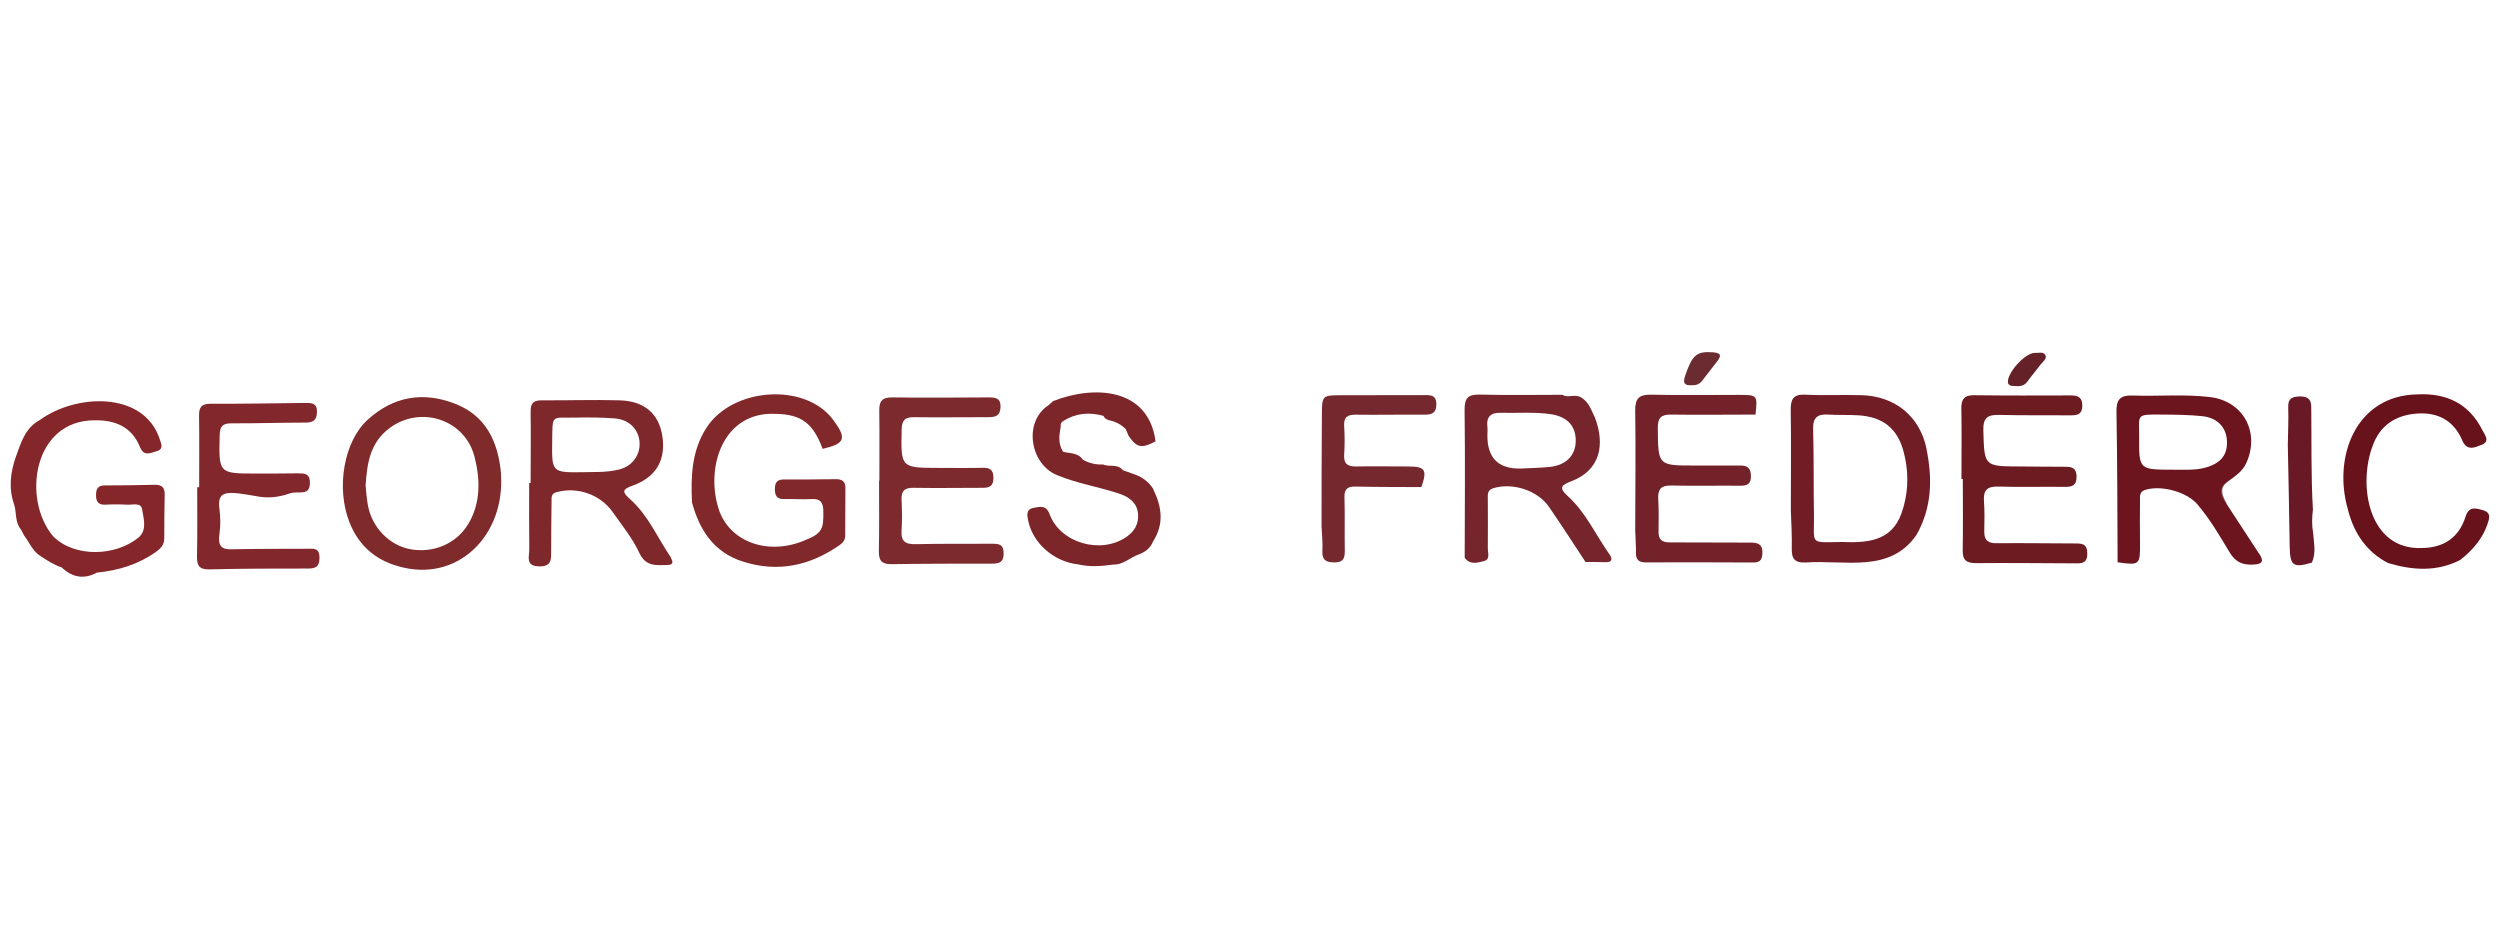
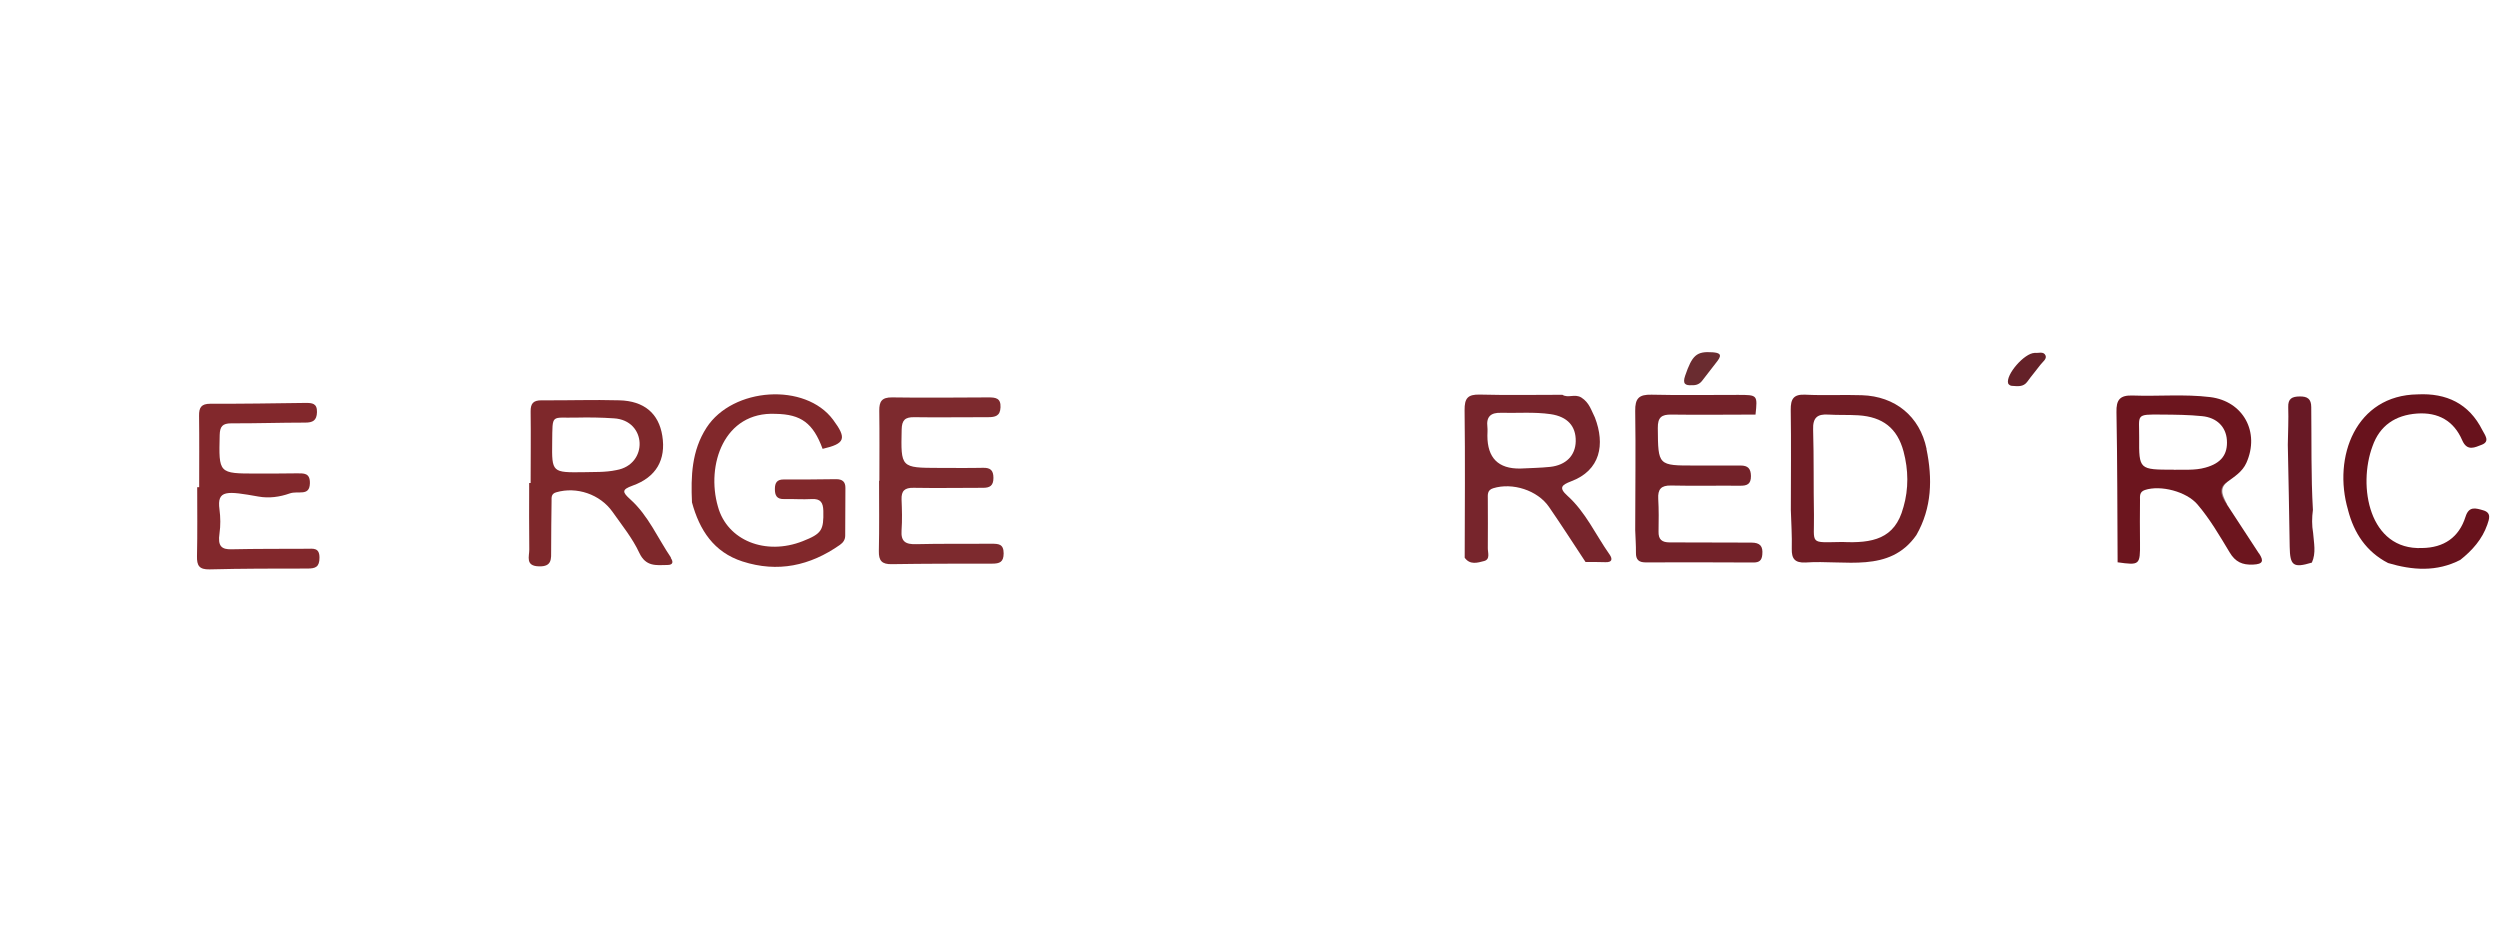
<svg xmlns="http://www.w3.org/2000/svg" id="Calque_3" data-name="Calque 3" viewBox="0 0 240 89.17">
  <defs>
    <style>
      .cls-1 {
        fill: #7e282b;
      }

      .cls-1, .cls-2, .cls-3, .cls-4, .cls-5, .cls-6, .cls-7, .cls-8, .cls-9, .cls-10, .cls-11, .cls-12, .cls-13, .cls-14, .cls-15, .cls-16, .cls-17, .cls-18 {
        stroke-width: 0px;
      }

      .cls-2 {
        fill: #7f2a2b;
      }

      .cls-3 {
        fill: #82282c;
      }

      .cls-4 {
        fill: #7d262a;
      }

      .cls-5 {
        fill: #6a2c30;
      }

      .cls-6 {
        fill: #6c151e;
      }

      .cls-7 {
        fill: #681925;
      }

      .cls-8 {
        fill: #76282f;
      }

      .cls-9 {
        fill: #85262a;
      }

      .cls-10 {
        fill: #642128;
      }

      .cls-11 {
        fill: #81282b;
      }

      .cls-12 {
        fill: #68121c;
      }

      .cls-13 {
        fill: #947176;
      }

      .cls-14 {
        fill: #7d2a2e;
      }

      .cls-15 {
        fill: #77252c;
      }

      .cls-16 {
        fill: #6c1b21;
      }

      .cls-17 {
        fill: #732229;
      }

      .cls-18 {
        fill: #701d25;
      }
    </style>
  </defs>
  <path class="cls-11" d="M78.97,43.09c-.91-2.47-2.06-3.32-4.51-3.36-4.96-.24-6.69,4.92-5.54,8.9.89,3.26,4.58,4.73,8.15,3.32,1.82-.72,2.01-1.05,1.97-2.91-.02-.8-.27-1.18-1.12-1.13-.88.05-1.76-.02-2.65,0-.7.02-.89-.35-.88-.98,0-.59.21-.9.83-.9,1.68,0,3.37,0,5.05-.03.59,0,.9.24.89.85-.01,1.52-.02,3.05-.02,4.57,0,.4-.2.67-.51.89-2.87,2.01-5.97,2.68-9.35,1.59-2.76-.89-4.13-3.02-4.85-5.67-.11-2.51-.04-4.95,1.4-7.18,2.52-3.88,9.49-4.34,12.15-.75,1.34,1.8,1.16,2.29-1.01,2.79Z" />
-   <path class="cls-4" d="M110.73,46.97c-.42-.67-1.01-1.13-1.75-1.41-.4-.14-.79-.28-1.19-.42-.5-.65-1.29-.28-1.9-.55-.69.03-1.34-.12-1.94-.46-.45-.68-1.2-.59-1.86-.75l-.07-.07c-.45-.75-.34-1.55-.19-2.35-.02-.2,0-.38.2-.51,1.22-.79,2.52-.91,3.9-.53.22.49.73.41,1.11.59.4.15.73.39,1.03.68.09.21.18.42.27.64.79,1.16,1.25,1.26,2.61.53,0,0-.02,0-.02,0-.67-5.12-5.86-5.42-9.84-3.85-.15.13-.29.29-.45.4-2.47,1.65-1.72,5.78.96,6.75,1.93.79,4.02,1.1,5.98,1.78.82.29,1.57.84,1.67,1.86.09.97-.33,1.71-1.12,2.25-2.45,1.69-6.33.59-7.36-2.17-.34-.91-.9-.74-1.52-.63-.75.13-.66.67-.55,1.21.44,2.18,2.46,3.96,4.79,4.22,1.12.26,2.25.18,3.37.02.96.04,1.62-.68,2.45-.97.63-.23,1.13-.6,1.38-1.25,1.08-1.66.85-3.34.02-5.01Z" />
  <path class="cls-14" d="M84.42,46.17c0-2.25.02-4.49-.01-6.74-.01-.89.24-1.29,1.23-1.28,3.09.05,6.18.01,9.26,0,.67,0,1.19.06,1.15.95-.03.84-.51.95-1.2.95-2.37-.01-4.73.04-7.1,0-.87-.01-1.17.29-1.19,1.18-.08,3.68-.1,3.68,3.59,3.69,1.4,0,2.81.02,4.21-.01.71-.02,1.01.23,1.01.97,0,.76-.36.96-1.03.95-2.21,0-4.41.04-6.62,0-.88-.02-1.2.29-1.17,1.13.04.98.07,1.97,0,2.95-.08,1.09.39,1.36,1.41,1.33,2.41-.06,4.81-.02,7.22-.04.65,0,1.17,0,1.17.92,0,.85-.39.99-1.11.99-3.21,0-6.42,0-9.63.05-.95.02-1.26-.33-1.24-1.26.05-2.24.02-4.49.02-6.74.01,0,.02,0,.04,0Z" />
-   <path class="cls-9" d="M5.94,54.48c-.8-.26-1.5-.73-2.19-1.19-.66-.48-.95-1.25-1.43-1.87l-.29-.56c-.6-.7-.43-1.6-.66-2.4h0c-.58-1.58-.36-3.18.17-4.65.46-1.29.88-2.74,2.27-3.48,3.48-2.55,9.99-2.8,11.52,1.82.12.42.45.97-.31,1.17-.59.16-1.2.53-1.58-.4-.78-1.93-2.36-2.6-4.33-2.57-5.93-.03-7.01,7.57-4.02,11.12,2.09,2.12,6.06,1.9,8.2.14.85-.7.5-1.83.35-2.73-.11-.68-.95-.39-1.47-.43-.68-.04-1.36-.04-2.05,0-.7.03-.91-.31-.9-.95,0-.59.21-.9.83-.9,1.61,0,3.21-.02,4.82-.06.66-.01.95.26.94.93-.03,1.4-.04,2.81-.04,4.21,0,.64-.36,1-.85,1.34-1.69,1.18-3.58,1.75-5.61,1.95-1.24.67-2.36.47-3.37-.48Z" />
  <path class="cls-3" d="M19.12,46.77c0-2.29.02-4.57-.01-6.86-.01-.79.21-1.15,1.08-1.15,3.05.01,6.1-.04,9.15-.08.62,0,1.11.03,1.09.88-.02.81-.4,1.01-1.13,1.01-2.37,0-4.74.08-7.1.07-.84,0-1.09.3-1.11,1.12-.09,3.7-.12,3.7,3.55,3.7,1.28,0,2.57,0,3.85-.02.67,0,1.28-.06,1.26.95-.03,1.3-1.12.69-1.94.98-.96.34-1.98.48-2.99.3-3.05-.54-4.01-.67-3.75,1.24.1.77.11,1.54,0,2.31-.18,1.21.2,1.54,1.17,1.51,2.41-.05,4.82-.04,7.22-.05.59,0,1.21-.14,1.21.85,0,.9-.38,1.05-1.16,1.05-3.13,0-6.26,0-9.39.08-1,.02-1.23-.36-1.21-1.27.05-2.21.02-4.41.02-6.62.06,0,.13,0,.19,0Z" />
-   <path class="cls-8" d="M126.87,50.65c0-3.61,0-7.21.03-10.82.01-1.88.03-1.88,1.92-1.89,2.61,0,5.21-.01,7.82-.01.6,0,1.24-.07,1.25.86.01.91-.49,1.03-1.24,1.02-2.16-.02-4.33.03-6.49,0-.81-.01-1.18.24-1.12,1.1.06.92.06,1.85,0,2.76-.05.85.33,1.12,1.13,1.11,1.68-.03,3.37,0,5.05,0,1.61.01,1.81.34,1.23,1.98-2.11-.01-4.23,0-6.34-.05-.76-.01-1.07.25-1.04,1.04.05,1.71,0,3.43.03,5.15.01.73-.18,1.1-1,1.09-.78-.01-1.19-.2-1.15-1.08.04-.75-.04-1.51-.07-2.27Z" />
  <path class="cls-17" d="M156.98,50.88c0-3.81.06-7.61,0-11.42-.02-1.22.36-1.6,1.57-1.57,2.76.07,5.53.01,8.3.02,1.88,0,1.88,0,1.68,1.89-2.69,0-5.38.04-8.06,0-.97-.02-1.33.27-1.32,1.29.03,3.61,0,3.61,3.61,3.6,1.44,0,2.89.01,4.33,0,.71,0,.99.29,1,1.01.01.79-.39.94-1.05.93-2.21-.02-4.41.03-6.62-.02-.96-.02-1.28.36-1.23,1.28.06,1.04.05,2.09.03,3.13-.02.78.32,1.05,1.08,1.05,2.61-.01,5.21.03,7.82.02.85,0,1.14.34,1.06,1.16-.05.56-.3.75-.85.75-3.45-.02-6.9-.02-10.35-.01-.66,0-.94-.26-.93-.93.01-.72-.05-1.44-.07-2.16Z" />
  <path class="cls-12" d="M225.41,48.95c-1.49-5.09.75-11.01,6.68-11.09,2.77-.14,4.94.88,6.22,3.44.22.44.78,1.08-.07,1.4-.62.23-1.39.68-1.87-.44-.8-1.86-2.3-2.7-4.33-2.56-2.09.15-3.59,1.16-4.28,3.14-1.42,3.83-.34,10,4.77,9.77,2.08-.03,3.53-1.01,4.16-3,.33-1.06,1-.82,1.7-.62.83.24.56.87.39,1.38-.49,1.4-1.44,2.47-2.59,3.38-2.27,1.17-4.59,1-6.94.3-2.09-1.09-3.26-2.86-3.84-5.09Z" />
  <path class="cls-5" d="M162.43,36.98c-.65.04-.92-.13-.66-.9.68-1.98,1.09-2.37,2.64-2.26.64.05.96.19.46.84-.49.63-.98,1.27-1.47,1.9-.24.31-.56.44-.97.42Z" />
  <path class="cls-7" d="M222.04,48.95c-.1.74-.11,1.48.02,2.22.07.95.3,1.91-.12,2.84-1.79.54-2.1.3-2.13-1.53-.04-3.26-.12-6.52-.18-9.78.02-1.2.08-2.41.04-3.61-.03-.83.37-1.02,1.1-1.03.74-.01,1.11.23,1.11,1.03.04,3.29-.03,6.58.16,9.86Z" />
  <path class="cls-1" d="M64.42,53.54c-1.28-1.88-2.18-4.05-3.91-5.6-.78-.7-.84-.94.22-1.32,2.27-.81,3.22-2.49,2.85-4.79-.34-2.13-1.73-3.34-4.13-3.4-2.49-.07-4.98.02-7.47,0-.8,0-1.05.32-1.04,1.08.03,2.29,0,4.58,0,6.86-.05,0-.09,0-.14,0,0,2.13-.02,4.25.01,6.38.01.66-.41,1.59.93,1.62,1.27.04,1.17-.73,1.17-1.56,0-1.57.02-3.13.04-4.7,0-.35-.05-.71.45-.85,1.95-.57,4.21.18,5.41,1.89.9,1.28,1.91,2.52,2.56,3.92.63,1.35,1.62,1.19,2.69,1.17.61,0,.57-.35.32-.7ZM56.07,45.33c-3.08.04-3.1.04-3.06-2.89.04-2.78-.13-2.29,2.31-2.35,1.2-.03,2.41-.01,3.61.07,3.18.18,3.33,4.44.24,4.97-1.07.23-2.15.17-3.1.2Z" />
-   <path class="cls-2" d="M48.1,45.46c-.28-3.03-1.42-5.55-4.44-6.71-3.07-1.19-5.92-.69-8.38,1.56-2.25,2.05-3.03,6.48-1.75,9.78.85,2.2,2.43,3.64,4.71,4.27,5.62,1.64,10.28-2.9,9.85-8.89ZM44.9,50.38c-1.14,1.86-3.36,2.75-5.53,2.34-2.02-.38-3.69-2.12-4.06-4.26-.12-.67-.16-1.35-.21-1.83.13-2.25.48-4.17,2.28-5.52,2.98-2.24,7.27-.85,8.18,2.76.56,2.22.6,4.47-.66,6.53Z" />
  <path class="cls-15" d="M154.51,53.22c-1.33-1.89-2.29-4.06-4.04-5.63-.87-.78-.53-1.04.35-1.38,2.83-1.06,3.28-3.55,2.29-6.13-.35-.69-.53-1.42-1.29-1.91-.64-.4-1.27.08-1.83-.27-2.64,0-5.28.05-7.92-.02-1.17-.03-1.48.35-1.47,1.5.06,4.72.02,9.44.01,14.16.51.72,1.25.48,1.86.32.62-.16.35-.81.36-1.25.02-1.56,0-3.12,0-4.68,0-.42-.08-.88.52-1.06,1.84-.57,4.25.19,5.35,1.79,1.2,1.74,2.34,3.52,3.51,5.29.64,0,1.28,0,1.92.02.64.02.69-.3.39-.74ZM145.94,44.98q-3.15.05-3.15-3.15c0-.28.03-.56,0-.84-.12-.98.32-1.39,1.29-1.36,1.6.04,3.2-.1,4.79.13,1.61.24,2.43,1.15,2.4,2.61-.03,1.35-.92,2.28-2.45,2.45-.95.1-1.91.11-2.87.16Z" />
-   <path class="cls-16" d="M188.3,45.97c0-2.25.03-4.49-.01-6.74-.02-.92.29-1.3,1.24-1.29,3.09.04,6.18.03,9.27.02.74,0,1.12.22,1.1,1.03-.02.79-.48.89-1.11.88-2.29-.02-4.58.02-6.86-.04-1.11-.03-1.56.27-1.53,1.48.1,3.46.05,3.46,3.56,3.47,1.44,0,2.89.04,4.33.03.66,0,1.05.15,1.06.93.01.84-.39,1.01-1.11,1-2.13-.03-4.26.04-6.38-.03-1.1-.04-1.47.36-1.4,1.36s.05,1.97.03,2.96c-.01.81.33,1.13,1.19,1.12,2.49-.03,4.98.02,7.46.02.69,0,1.24-.01,1.24.97,0,1.02-.62.94-1.27.94-3.13-.01-6.26-.05-9.39-.02-.91,0-1.32-.25-1.3-1.22.04-2.29.01-4.57.01-6.86-.04,0-.09,0-.13,0Z" />
  <path class="cls-10" d="M195.33,33.87c.33.06.85-.18,1.04.25.15.34-.28.62-.49.9-.4.54-.85,1.05-1.24,1.6-.4.57-.97.45-1.51.42-.13,0-.32-.13-.35-.24-.24-.83,1.56-2.91,2.55-2.92Z" />
  <path class="cls-13" d="M213.83,48.5c-.58-.52-1.16-1.04-1.78-1.59.6-.41,1.18-.53,1.76-.64-.89.75-.29,1.49.02,2.23Z" />
  <path class="cls-18" d="M184.95,43.09c-.65-3.13-3.02-5.05-6.21-5.15-1.8-.06-3.61.04-5.41-.05-1.15-.06-1.43.4-1.42,1.46.05,3.2.01,6.41.01,9.61.04,1.24.12,2.48.09,3.72-.02.96.29,1.36,1.31,1.32,3.82-.27,8.07,1.06,10.65-2.63,1.5-2.62,1.56-5.43.97-8.27ZM182.72,48.71c-.8,3.05-2.99,3.45-5.85,3.32-3.24.04-2.69.31-2.73-2.6-.05-2.73,0-5.46-.08-8.19-.04-1.14.4-1.51,1.46-1.44.96.06,1.93.01,2.89.07,2.33.15,3.73,1.23,4.33,3.47.47,1.76.5,3.58-.01,5.35Z" />
  <g>
    <polygon class="cls-6" points="203.25 53.99 203.25 53.98 203.24 53.98 203.25 53.99" />
    <path class="cls-6" d="M216.85,53.12c-1.01-1.54-2.02-3.08-3.02-4.62q-1.15-1.55-.02-2.23c.7-.52,1.45-.97,1.84-1.83,1.32-2.95-.29-5.93-3.48-6.32-2.47-.3-4.96-.06-7.44-.15-1.21-.04-1.58.4-1.55,1.6.09,4.8.08,9.6.11,14.41,2.12.3,2.17.26,2.15-1.87-.01-1.36-.02-2.73,0-4.09,0-.38-.07-.8.47-.98,1.51-.5,4,.15,5.05,1.39,1.2,1.41,2.13,3.01,3.08,4.59.55.93,1.23,1.23,2.26,1.18.94-.04,1.05-.34.57-1.07ZM208.68,45.09c-3.33,0-3.34,0-3.32-3.09.02-2.22-.41-2.23,2.2-2.2,1.28.01,2.57.02,3.84.15,1.43.14,2.29,1.04,2.38,2.28.1,1.39-.54,2.24-2.06,2.66-1.06.3-2.15.17-3.04.21Z" />
  </g>
</svg>